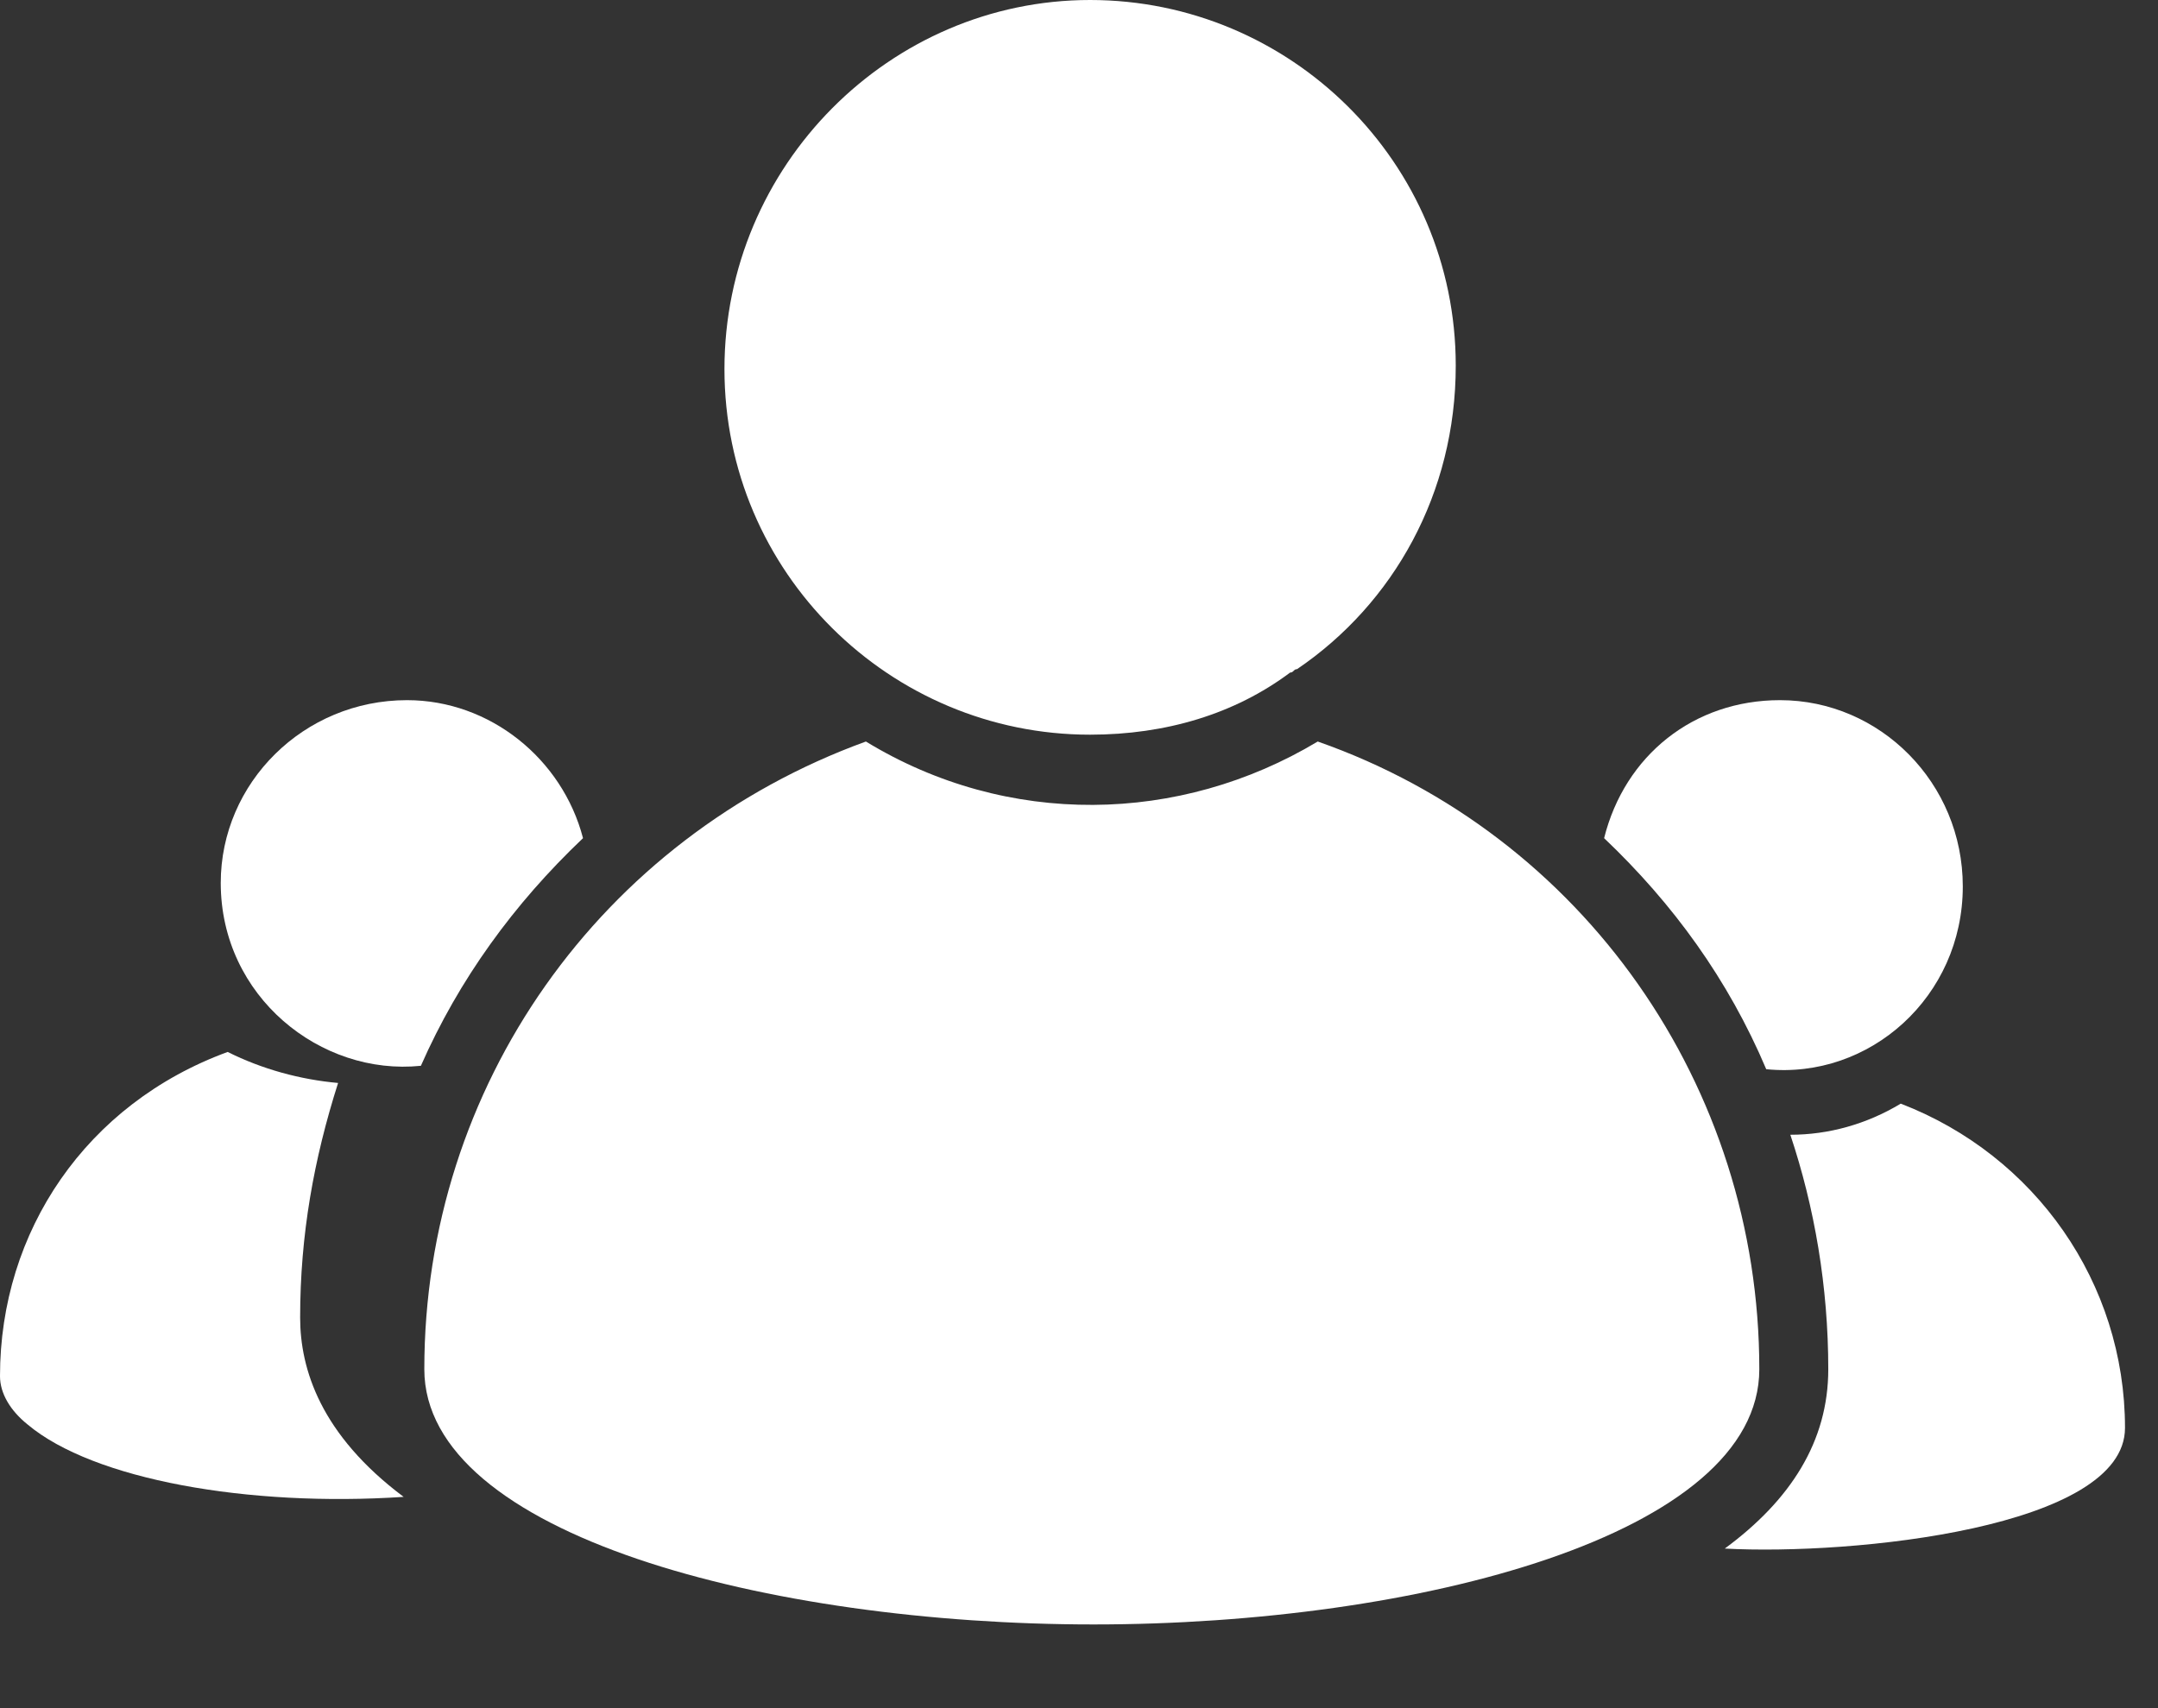
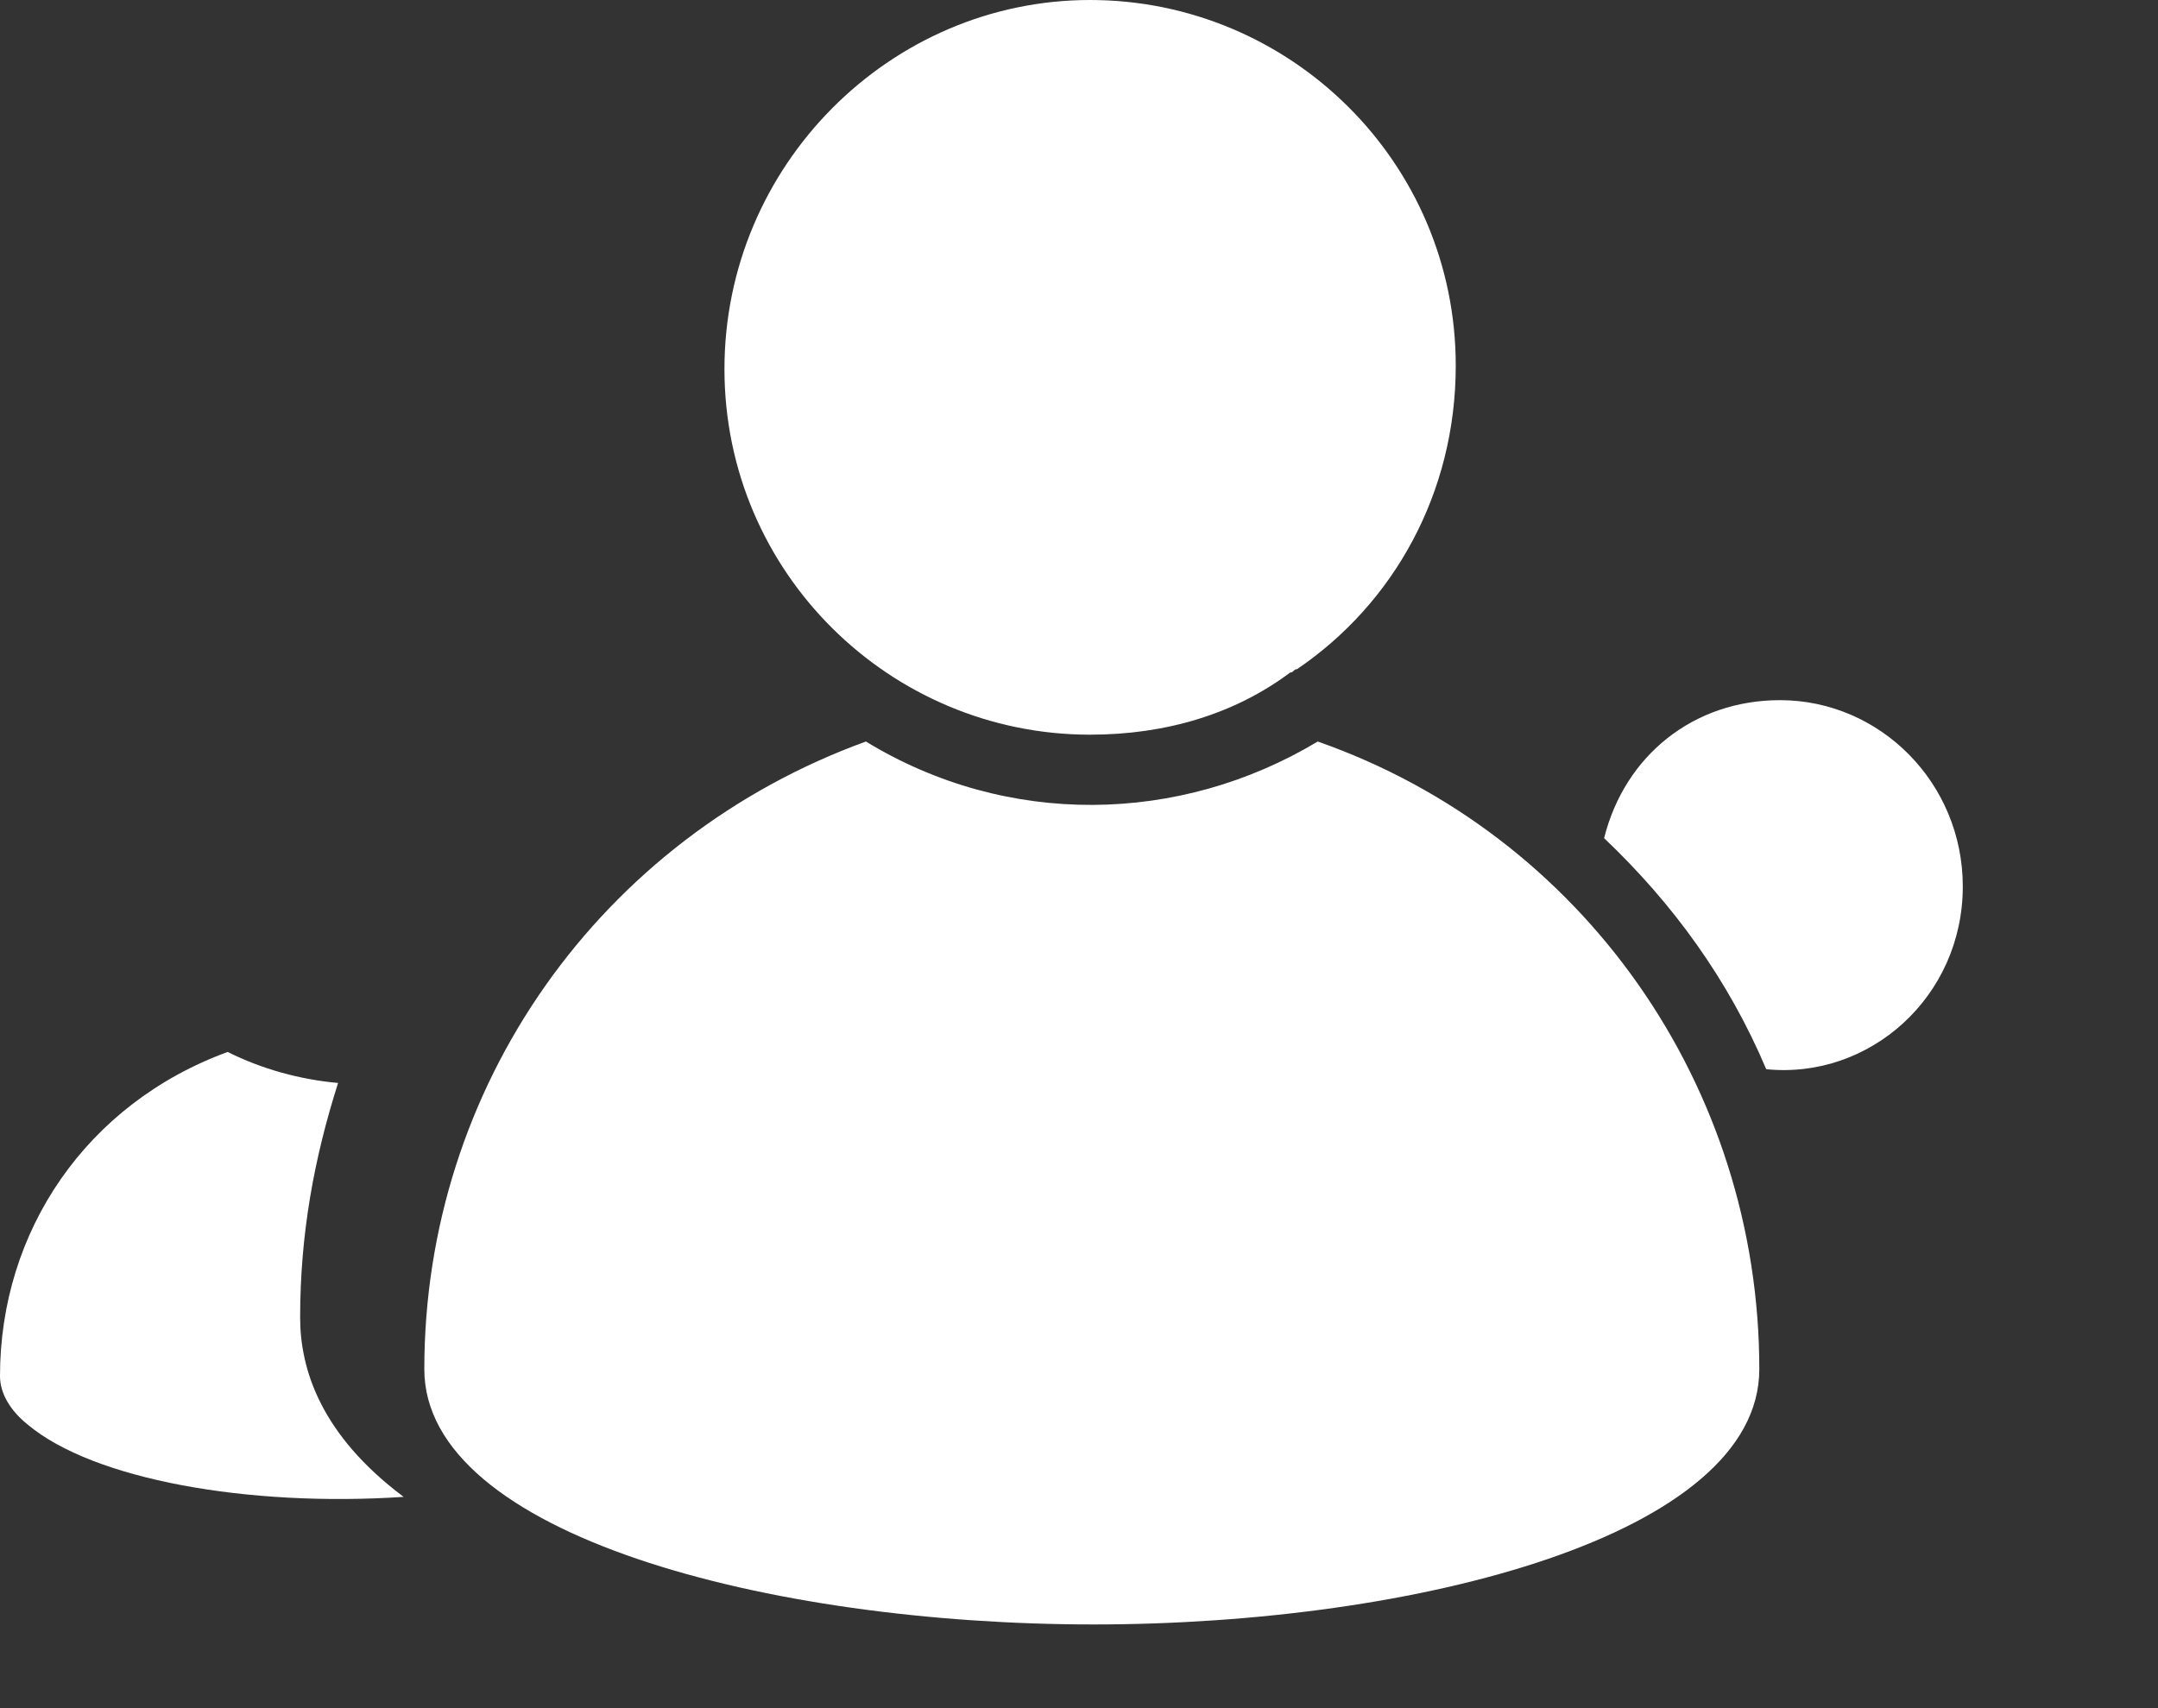
<svg xmlns="http://www.w3.org/2000/svg" width="24" height="19" viewBox="0 0 24 19" fill="none">
  <rect x="0" y="0" width="24" height="19" fill="#333333" stroke="none" />
  <path d="M8.057 4.105C8.057 6.368 9.898 8.172 12.123 8.172C12.967 8.172 13.734 7.941 14.348 7.481C14.387 7.481 14.387 7.443 14.425 7.443C15.499 6.714 16.19 5.486 16.19 4.067C16.19 1.803 14.348 0 12.123 0C9.898 0 8.057 1.841 8.057 4.105Z" fill="white" />
  <path d="M19.566 15.23C19.566 12.085 17.609 9.284 14.655 8.248C13.121 9.169 11.202 9.207 9.63 8.248C6.675 9.322 4.719 12.085 4.719 15.23C4.719 17.072 8.555 18.069 12.162 18.069C15.768 18.069 19.566 17.072 19.566 15.23Z" fill="white" />
-   <path d="M2.455 9.821C2.455 11.087 3.568 11.97 4.681 11.855C5.103 10.896 5.716 10.052 6.484 9.323C6.254 8.44 5.448 7.788 4.527 7.788C3.376 7.788 2.455 8.709 2.455 9.821Z" fill="white" />
  <path d="M0 15.307C0 15.499 0.115 15.691 0.307 15.845C1.036 16.458 2.762 16.765 4.489 16.65C3.568 15.96 3.338 15.231 3.338 14.655C3.338 13.735 3.491 12.89 3.76 12.046C3.338 12.008 2.916 11.893 2.532 11.701C0.959 12.277 0 13.696 0 15.307Z" fill="white" />
-   <path d="M23.633 15.883C23.633 14.271 22.635 12.852 21.139 12.276C20.755 12.507 20.333 12.622 19.911 12.622C20.18 13.427 20.333 14.31 20.333 15.23C20.333 16.036 19.911 16.688 19.182 17.225C20.602 17.302 23.633 16.995 23.633 15.883Z" fill="white" />
  <path d="M19.796 7.788C18.837 7.788 18.07 8.402 17.84 9.323C18.607 10.052 19.221 10.896 19.643 11.893C20.794 12.008 21.829 11.087 21.829 9.86C21.829 8.709 20.909 7.788 19.796 7.788Z" fill="white" />
</svg>